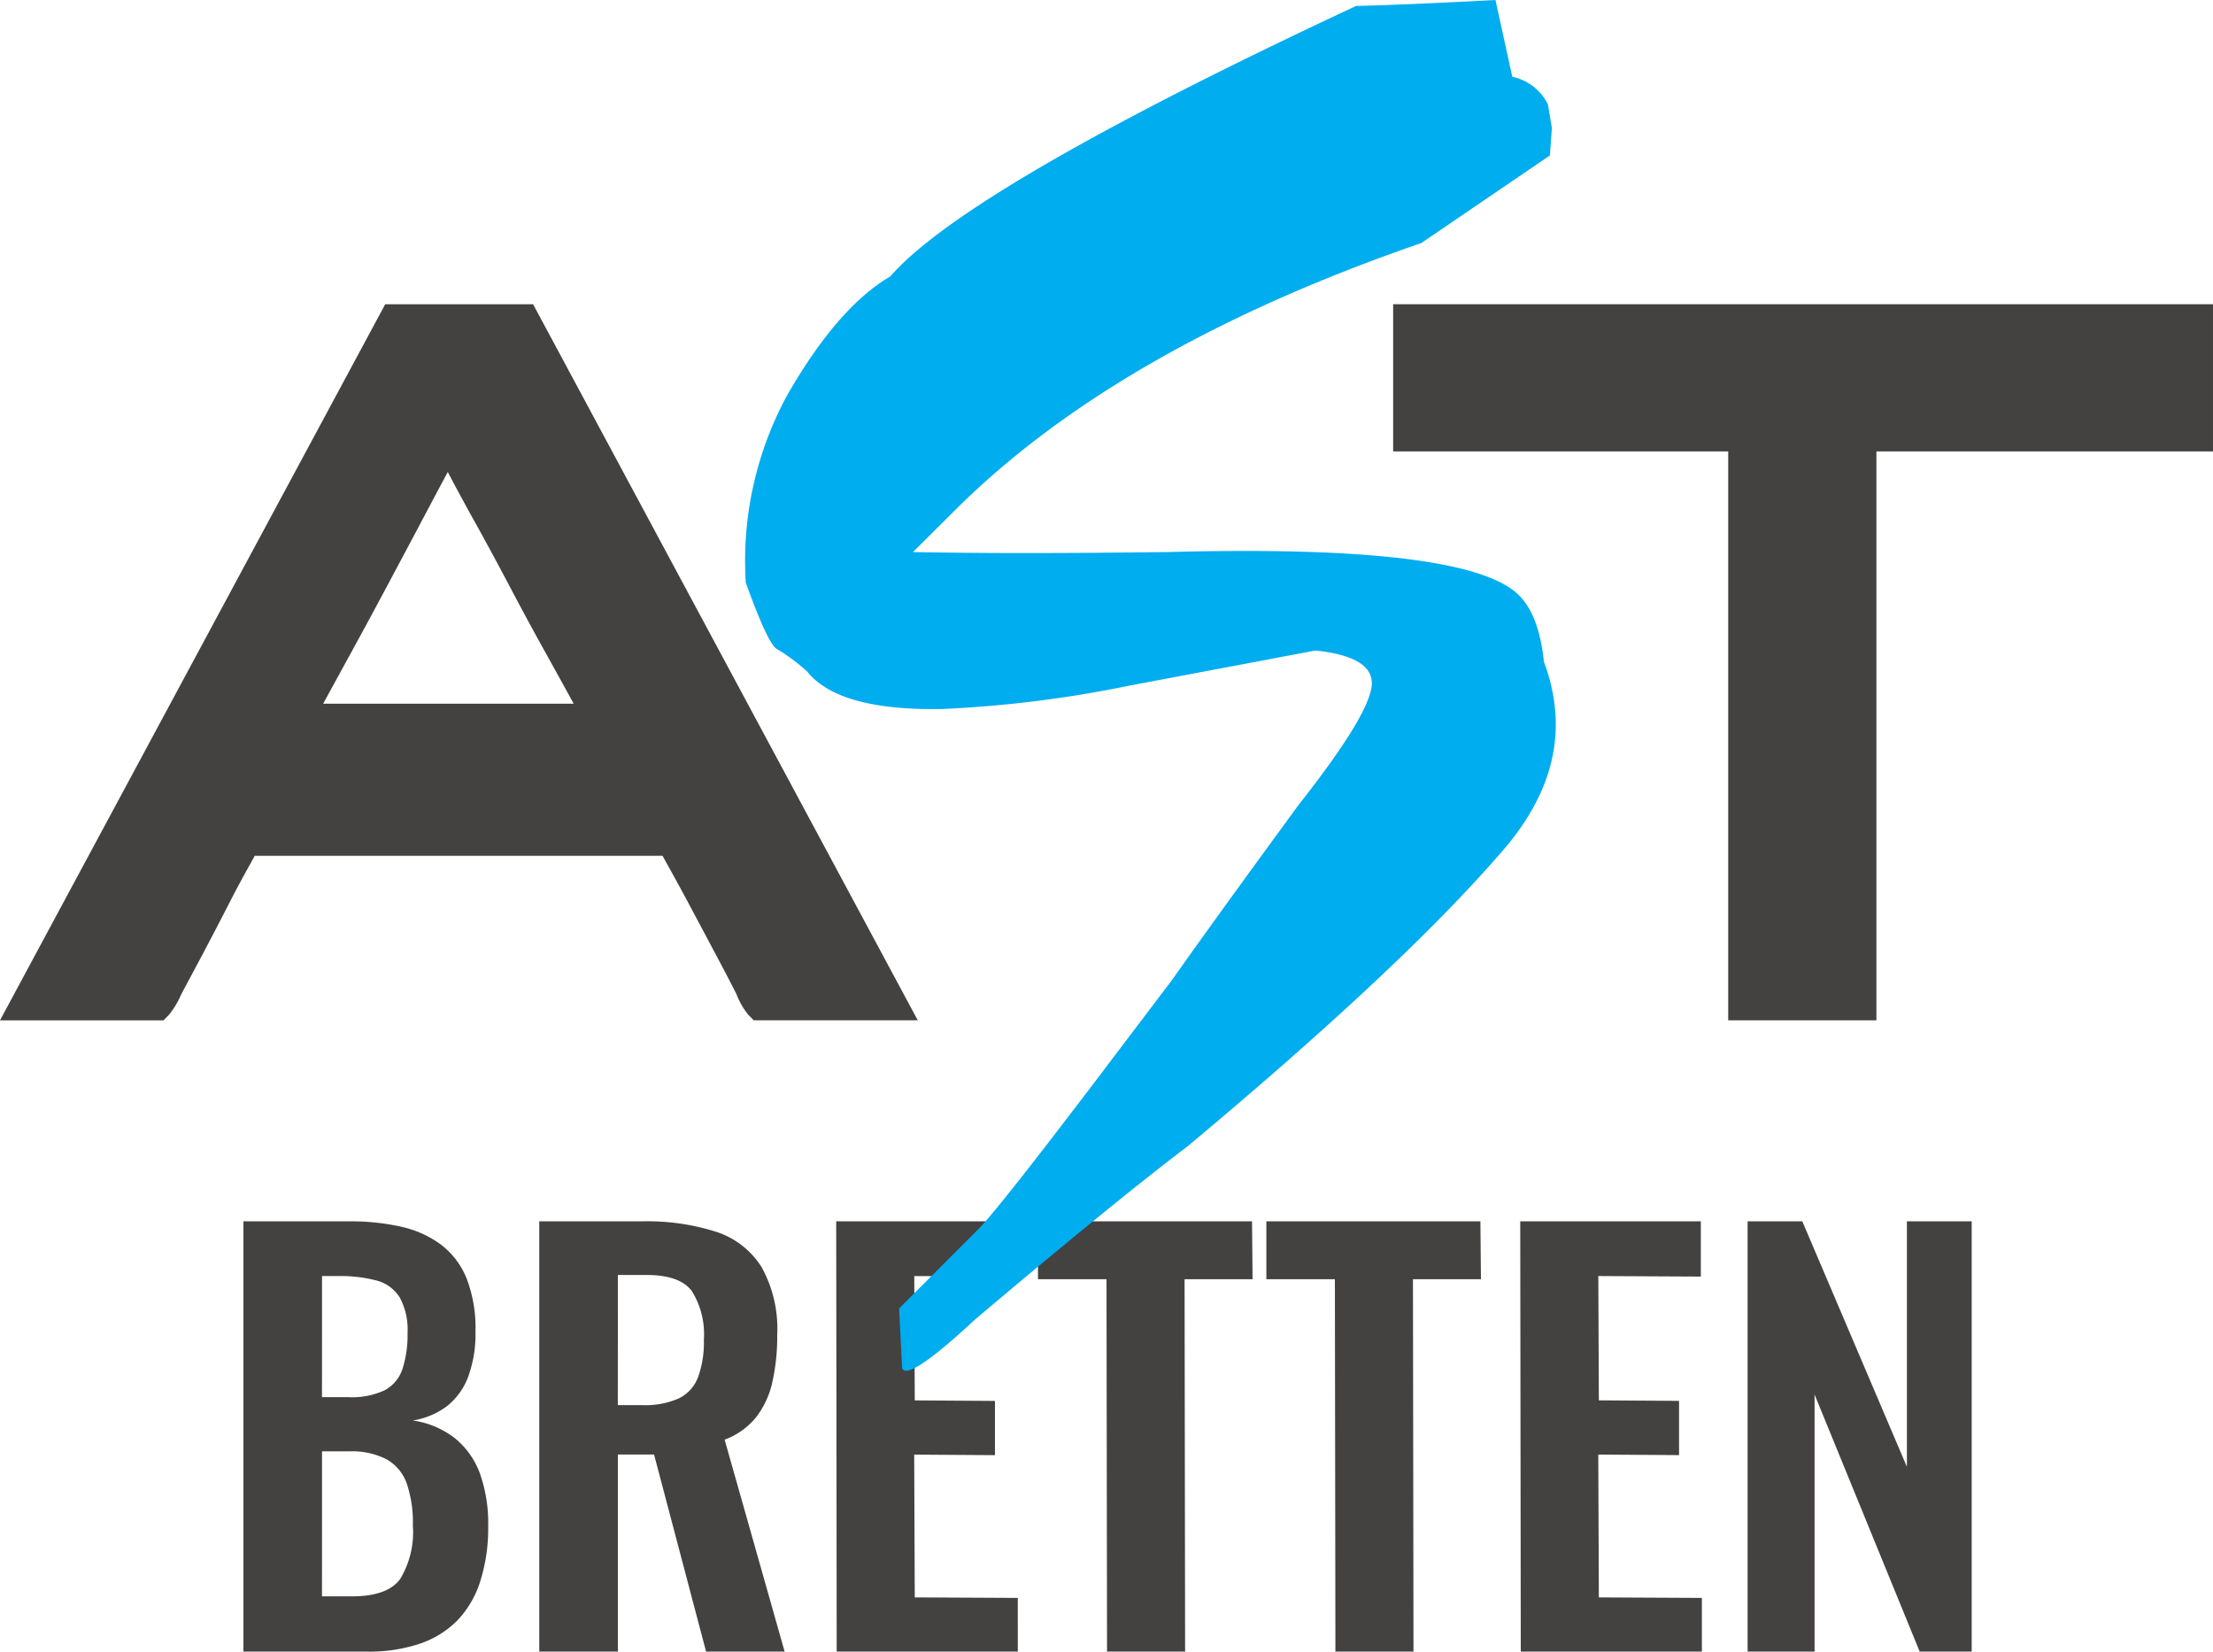
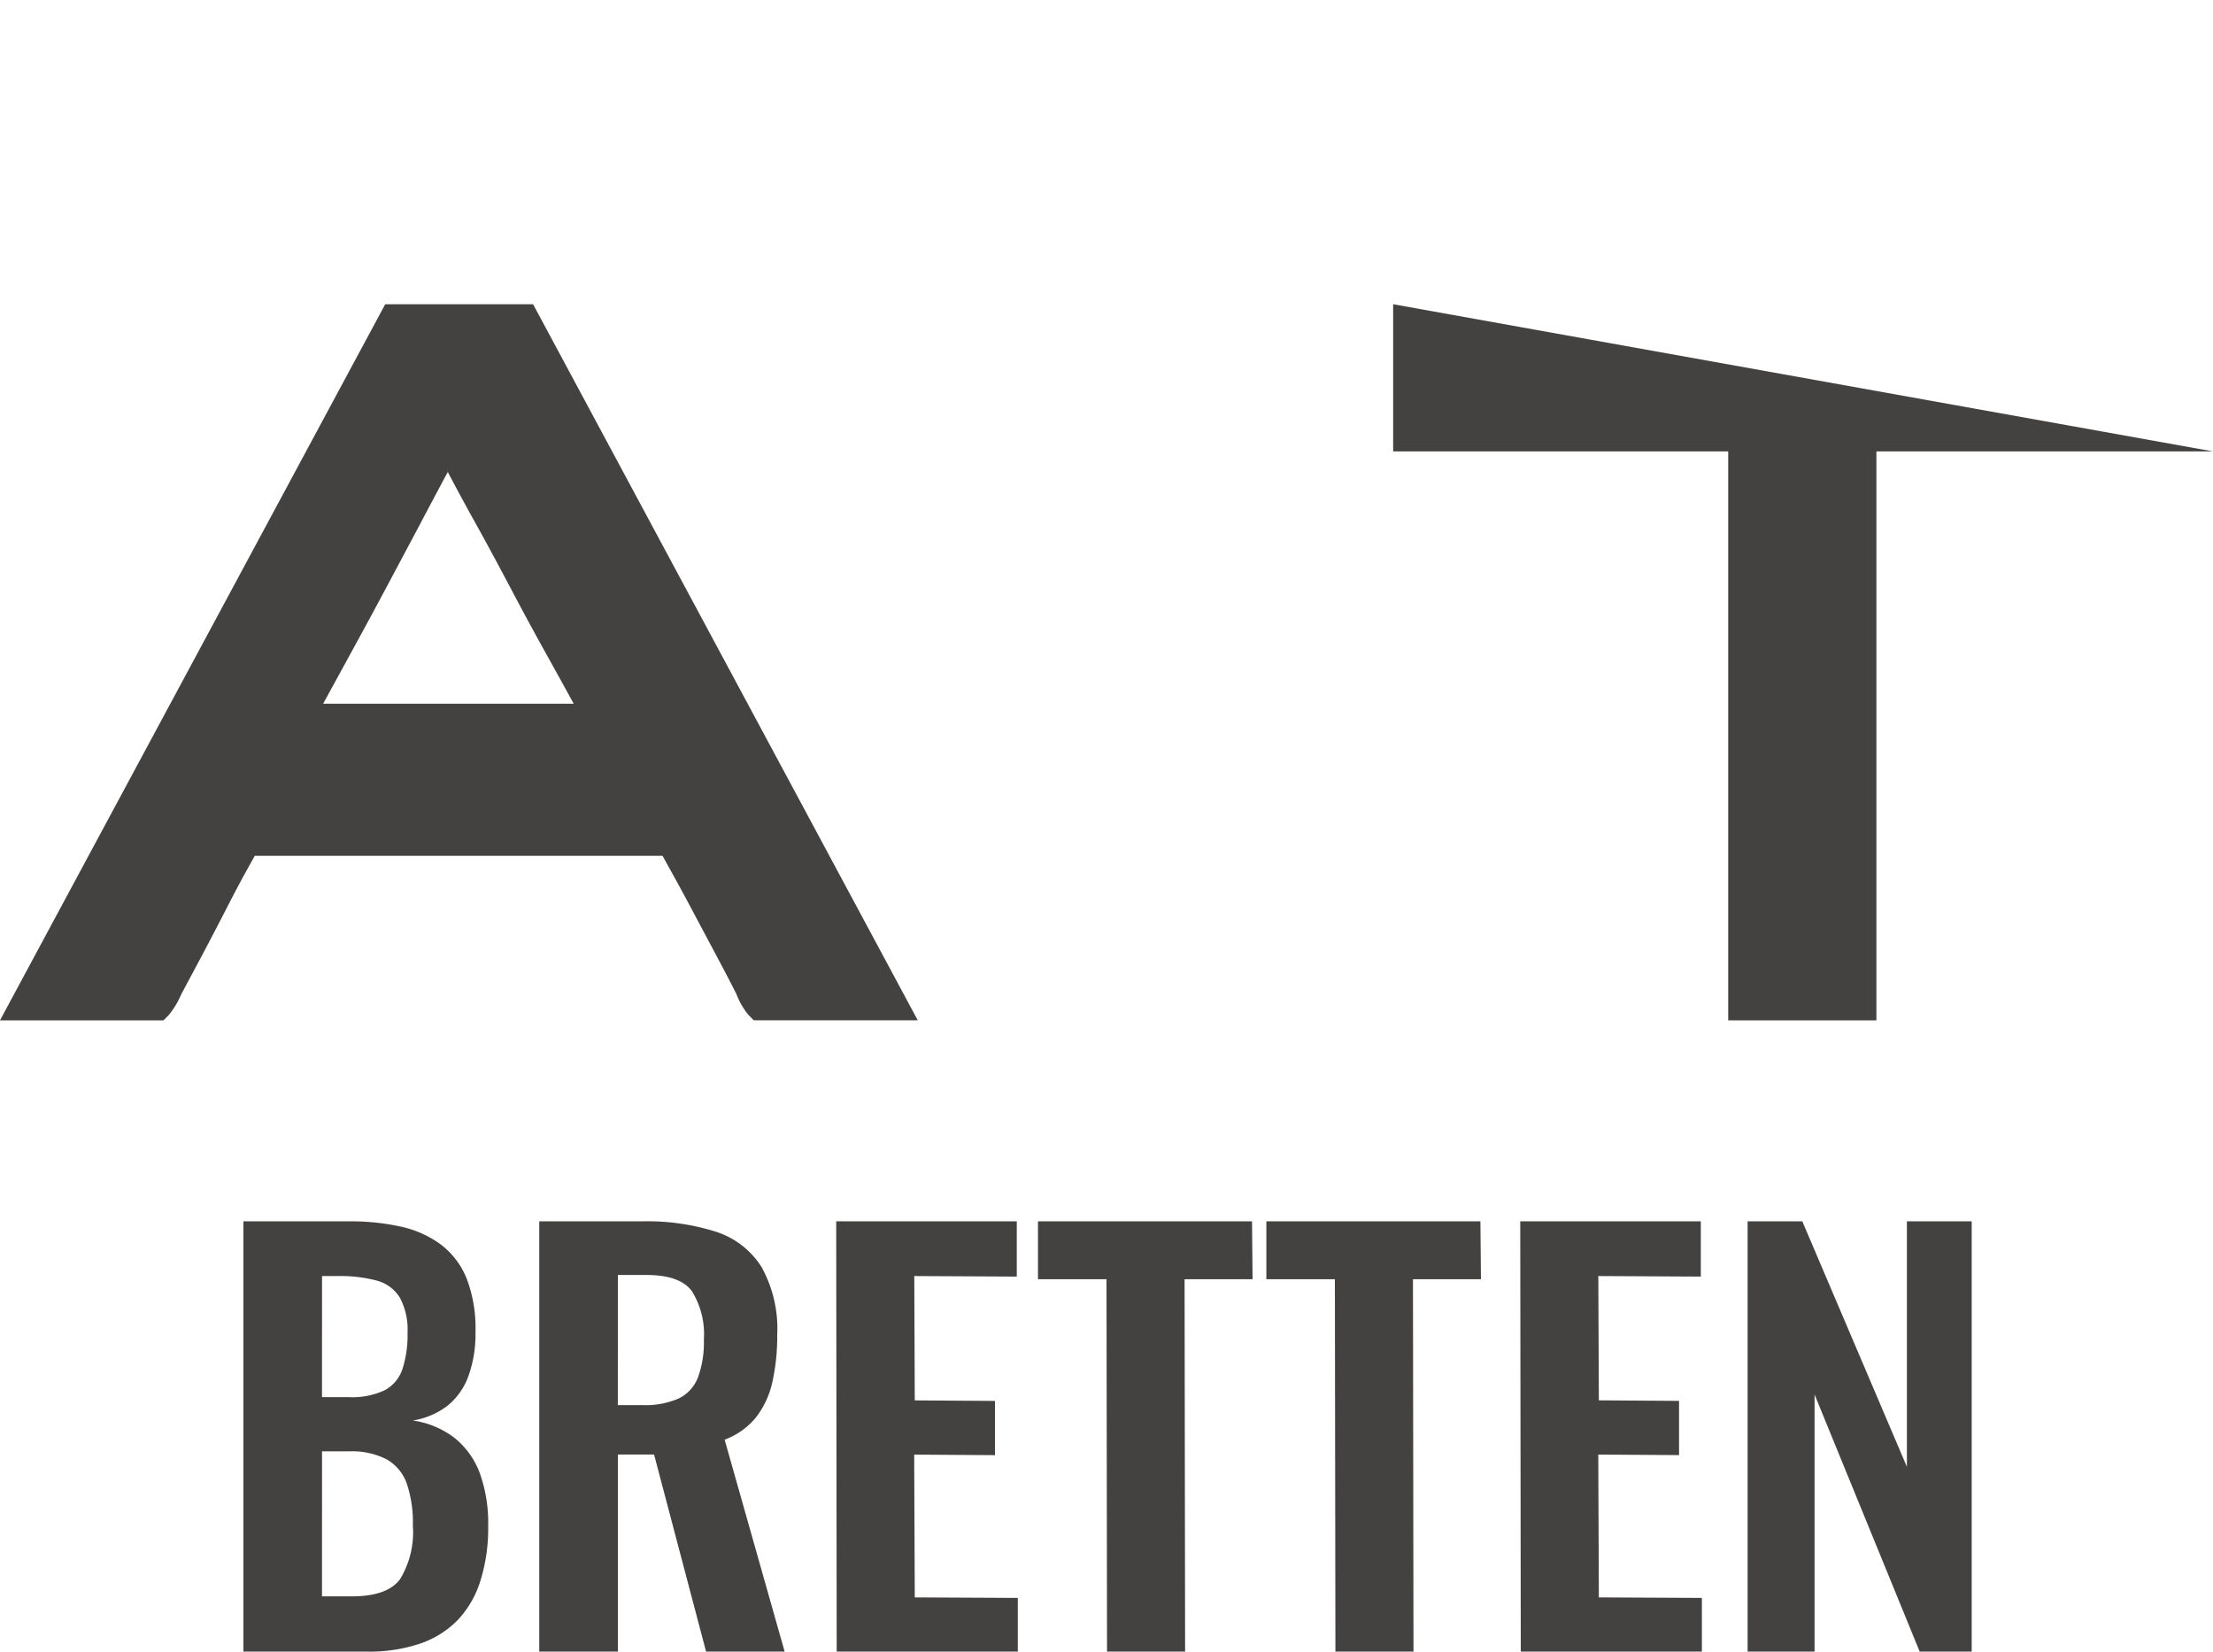
<svg xmlns="http://www.w3.org/2000/svg" width="200" height="149.244" viewBox="0 0 200 149.244">
  <g id="Group_3050" data-name="Group 3050" transform="translate(-888 -2472)">
    <path id="Path_3524" data-name="Path 3524" d="M2.928,0V-38.88H12.48a20.941,20.941,0,0,1,4.68.48,9.5,9.5,0,0,1,3.6,1.608,7.238,7.238,0,0,1,2.328,3.048A12.461,12.461,0,0,1,23.9-28.9a11.213,11.213,0,0,1-.648,4.032,6.1,6.1,0,0,1-1.9,2.664,6.922,6.922,0,0,1-3.12,1.32,8.044,8.044,0,0,1,3.816,1.608,7.359,7.359,0,0,1,2.256,3.192,13.47,13.47,0,0,1,.744,4.752,15.88,15.88,0,0,1-.7,4.92A9.058,9.058,0,0,1,22.3-2.856,8.658,8.658,0,0,1,18.888-.72,14.351,14.351,0,0,1,14.112,0Zm7.1-4.992H12.72q3.216,0,4.368-1.56a8.149,8.149,0,0,0,1.152-4.824,11.005,11.005,0,0,0-.552-3.816,4.06,4.06,0,0,0-1.824-2.184,6.856,6.856,0,0,0-3.384-.72H10.032Zm0-18h2.4a6.956,6.956,0,0,0,3.264-.624,3.37,3.37,0,0,0,1.608-1.92A9.958,9.958,0,0,0,17.76-28.8a6.1,6.1,0,0,0-.7-3.192,3.507,3.507,0,0,0-2.088-1.536,12.9,12.9,0,0,0-3.552-.408H10.032ZM29.664,0V-38.88h9.312a20.539,20.539,0,0,1,6.648.936,7.638,7.638,0,0,1,4.128,3.192,11.489,11.489,0,0,1,1.416,6.144,18.846,18.846,0,0,1-.432,4.224,8.038,8.038,0,0,1-1.464,3.192,6.6,6.6,0,0,1-2.856,2.04L51.84,0h-7.1l-4.7-17.808H36.768V0Zm7.1-22.272h2.208a7.545,7.545,0,0,0,3.288-.6,3.5,3.5,0,0,0,1.752-1.92,9.213,9.213,0,0,0,.528-3.384,7.374,7.374,0,0,0-1.08-4.392q-1.08-1.464-4.1-1.464H36.768ZM56.544,0,56.5-38.88h16.32v4.992l-9.264-.048L63.6-22.7l7.248.048v4.9l-7.3-.048L63.6-4.9l9.312.048V0ZM80.976,0l-.048-33.648H74.736V-38.88H94.08l.048,5.232H87.984L88.032,0Zm20.64,0-.048-33.648H95.376V-38.88H114.72l.048,5.232h-6.144L108.672,0Zm16.752,0-.048-38.88h16.32v4.992l-9.264-.048.048,11.232,7.248.048v4.9l-7.3-.048L125.424-4.9l9.312.048V0Zm20.5,0V-38.88h4.944L153.264-16.7V-38.88h5.856V0h-4.7l-9.5-23.232V0Z" transform="translate(907.072 2621.244)" fill="#444141" />
    <g id="Group_2663" data-name="Group 2663" transform="translate(557 -152.756)">
      <path id="Path_3142" data-name="Path 3142" d="M48.177,32.715H34.814L0,97.424H14.779l.493-.5A7.616,7.616,0,0,0,16.366,95.1l1.849-3.465q1.134-2.136,2.229-4.27c.712-1.394,1.369-2.634,1.955-3.684q.371-.663.623-1.123H59.878q.252.46.621,1.122.894,1.6,2.016,3.711l2.261,4.246q1.118,2.1,1.781,3.422a6.877,6.877,0,0,0,1.07,1.862l.493.5H82.942ZM40.469,47.874c.007.014.014.028.022.042.727,1.391,1.6,3,2.584,4.768s2,3.659,3.049,5.645c1.06,2.013,2.1,3.935,3.088,5.712s1.834,3.308,2.556,4.628l.078.143H29.205l.079-.144,2.536-4.636q1.46-2.661,3.079-5.693t3.027-5.685q1.4-2.651,2.513-4.726c.01-.018.019-.037.029-.055" transform="translate(331 2619.532)" fill="#444141" />
-       <path id="Path_3143" data-name="Path 3143" d="M149.833,32.716v13.3h30.281V97.425h13.394V46.016h30.418v-13.3Z" transform="translate(307.073 2619.531)" fill="#444141" />
-       <path id="Path_3144" data-name="Path 3144" d="M112.563,96.687l6.165-8.134q3.843-5.453,11.441-15.824,6.615-8.4,6.614-10.995,0-2.414-5.1-2.951-8.4,1.588-16.8,3.17a107.637,107.637,0,0,1-16.891,2.114q-9.389.18-12.247-3.391a16.7,16.7,0,0,0-2.769-2.052q-.808-.532-2.772-5.978a31.321,31.321,0,0,1,3.754-16.953q4.559-7.94,9.3-10.709,6.972-8.029,42.1-24.446,4.11-.091,12.6-.537l1.52,6.936a4.672,4.672,0,0,1,3.218,2.489l.358,2.135-.179,2.488-11.619,7.913q-27.348,9.427-42.1,24.1l-3.844,3.823q8.938.179,23.06,0,26.635-.715,31.551,3.756,1.966,1.792,2.413,6.174a16.006,16.006,0,0,1,1.072,5.637q0,5.905-4.827,11.45-9.027,10.467-28.421,26.659-6.615,5.013-19.216,15.654-5,4.651-6.256,4.653a.349.349,0,0,1-.358-.27l-.269-5.363,7.15-7.15q1.789-1.787,11.353-14.394" transform="translate(318.196 2624.756)" fill="#00adef" />
+       <path id="Path_3143" data-name="Path 3143" d="M149.833,32.716v13.3h30.281V97.425h13.394V46.016h30.418Z" transform="translate(307.073 2619.531)" fill="#444141" />
    </g>
  </g>
</svg>